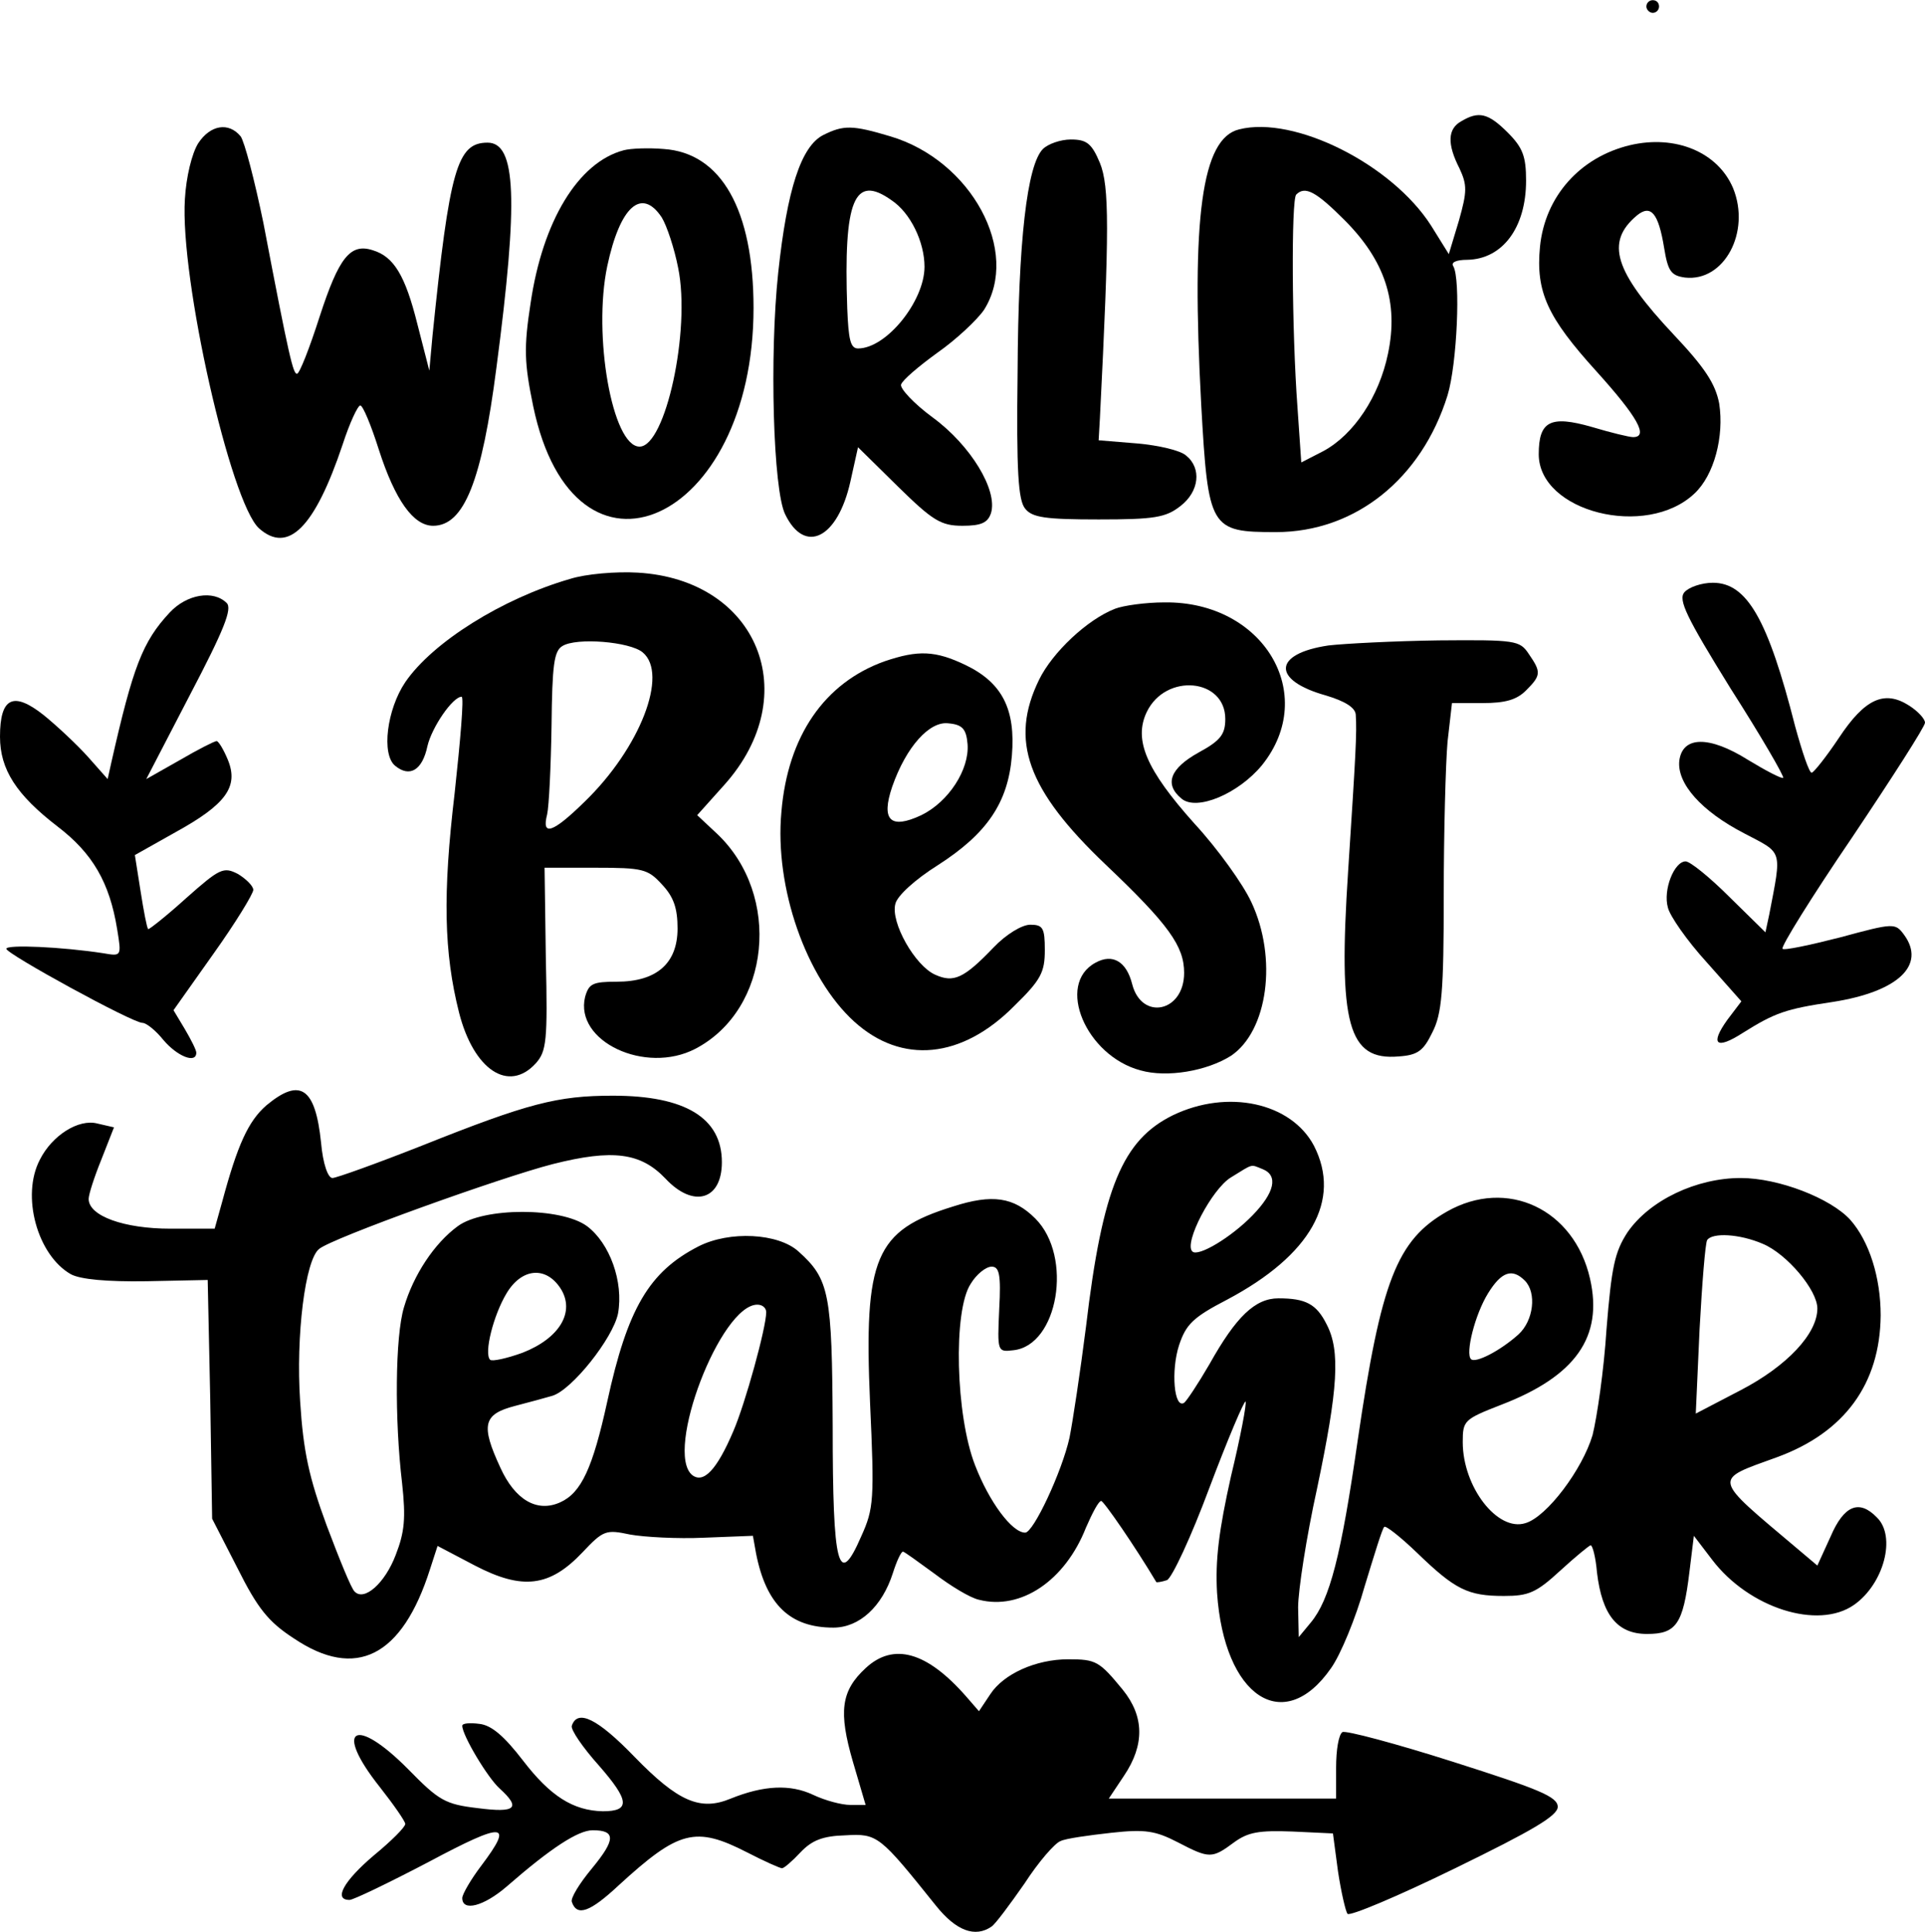
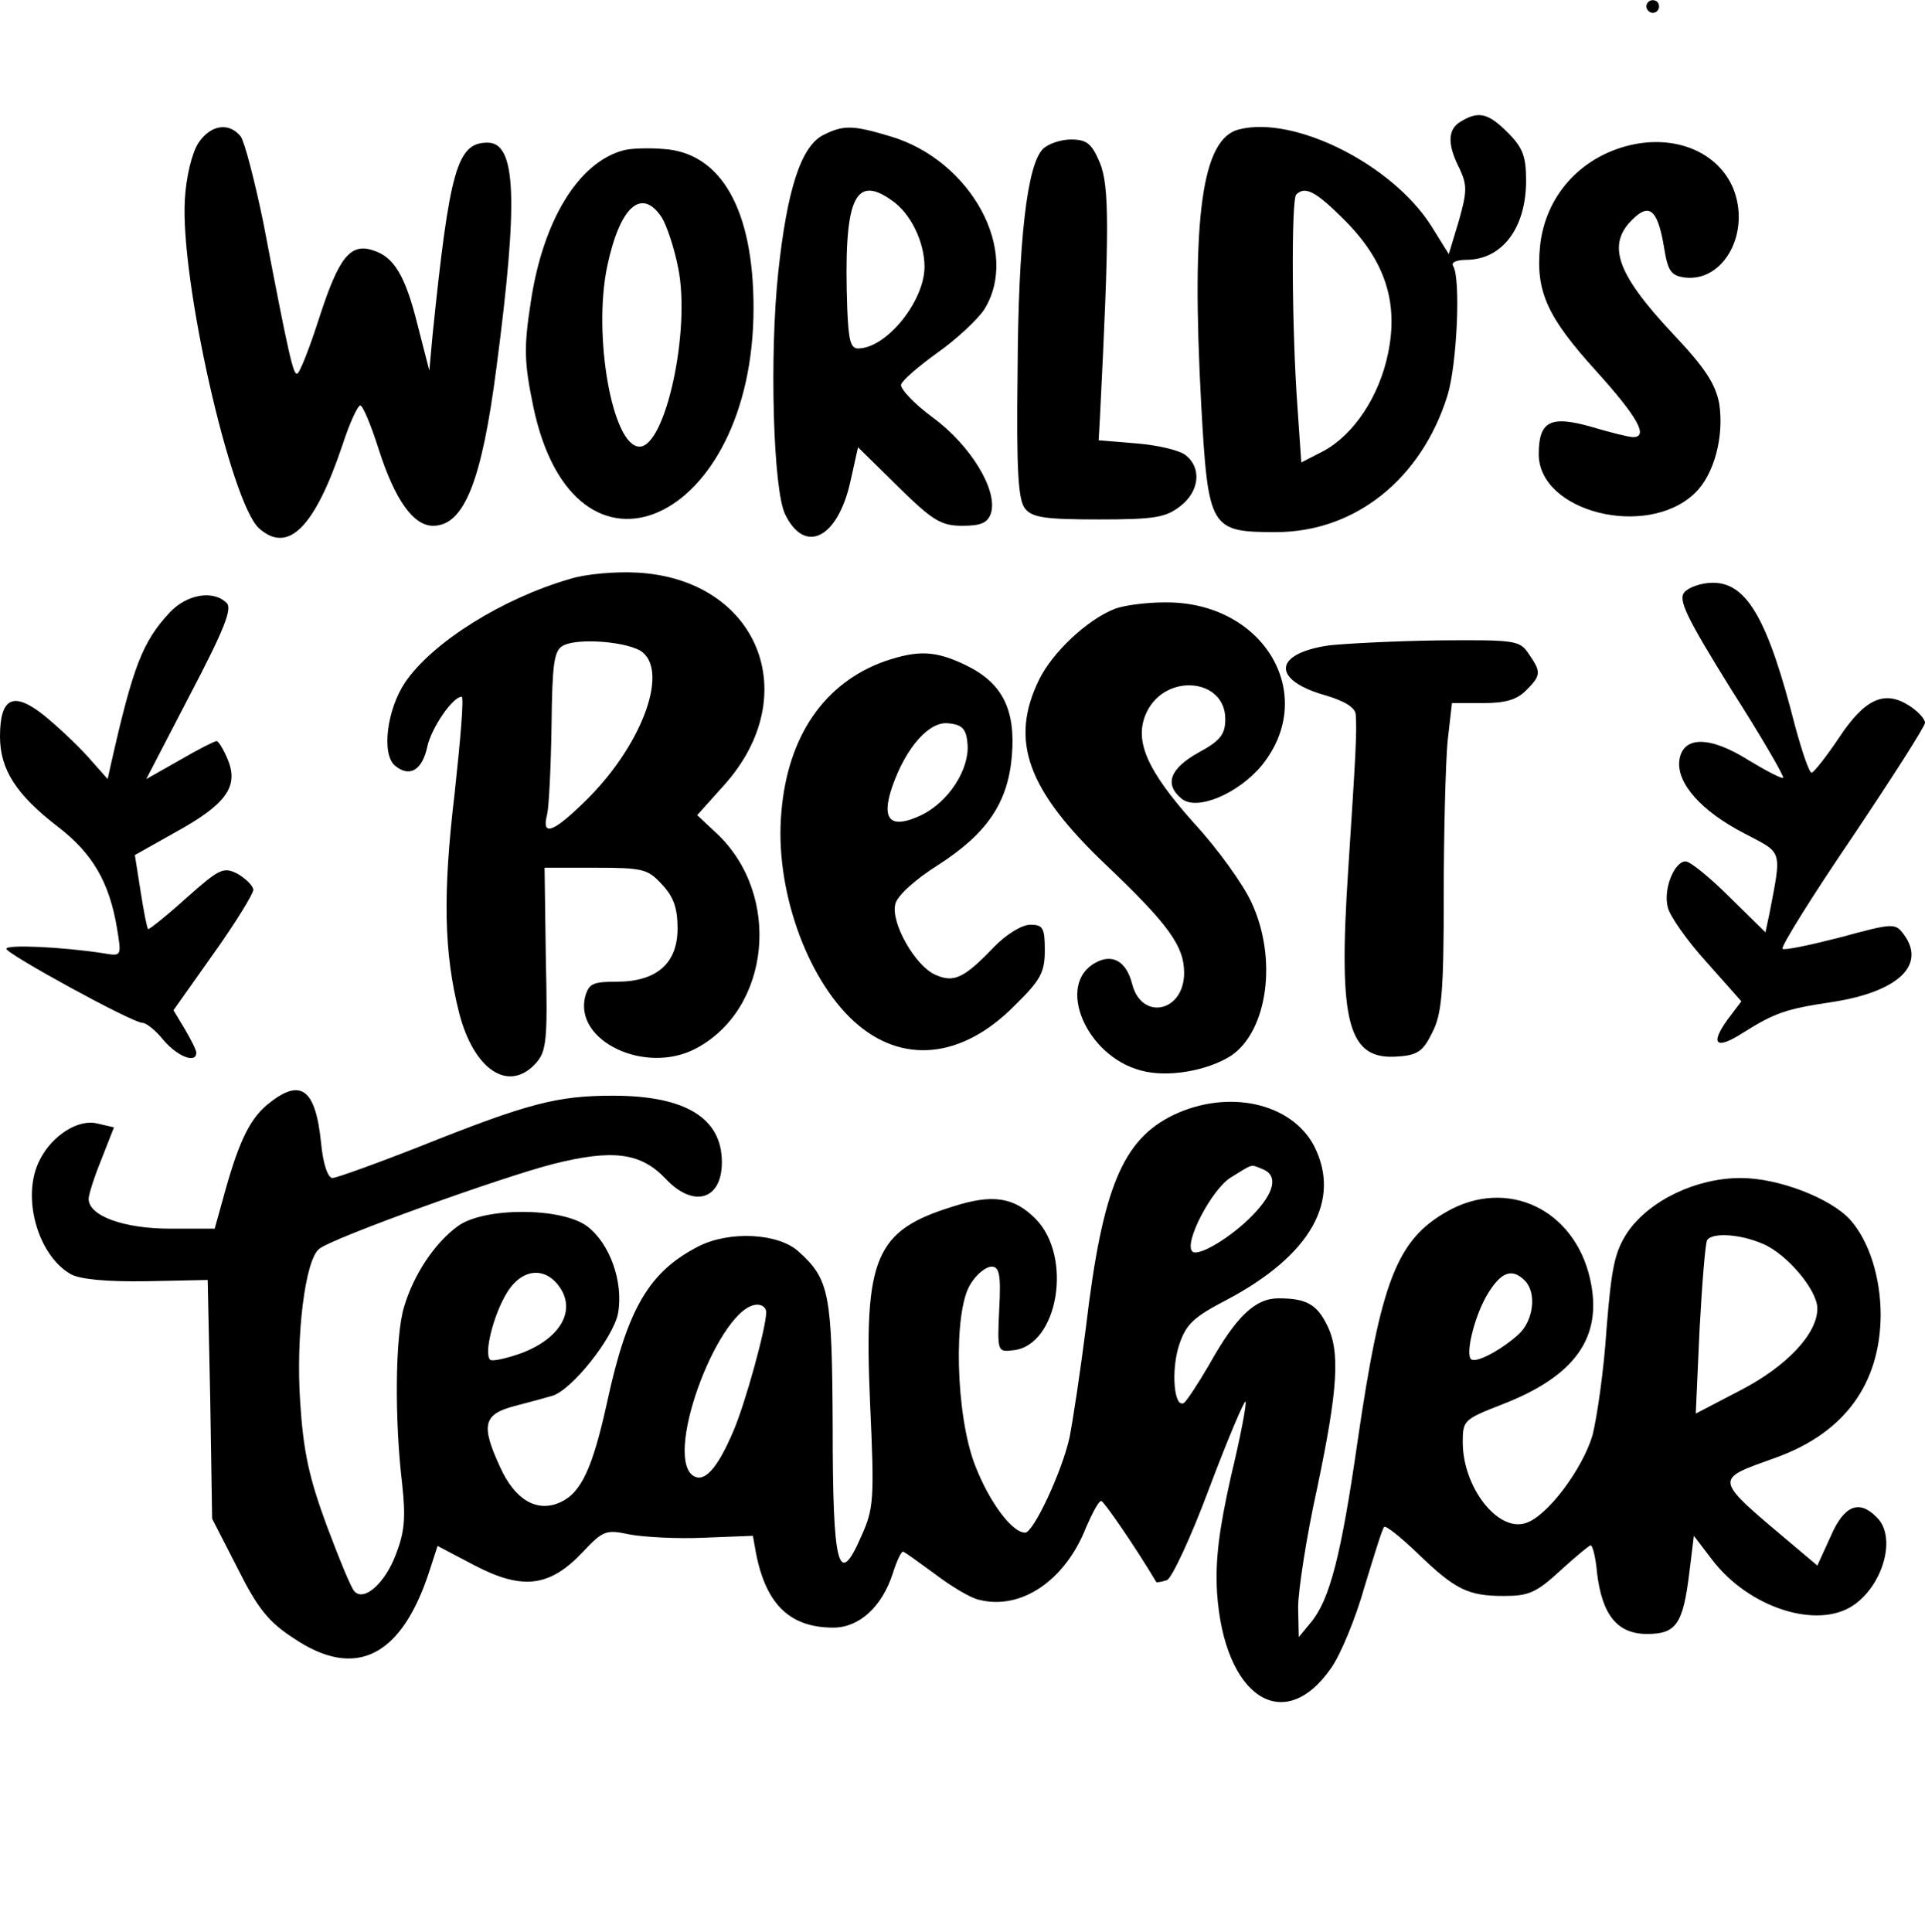
<svg xmlns="http://www.w3.org/2000/svg" version="1.0" width="3.164in" height="3.175in" viewBox="0 0 304 305" preserveAspectRatio="xMidYMid meet">
  <g transform="translate(0,305) scale(0.1,-0.1)" fill="#000000" stroke="none">
    <path d="M2600 3040 c0 -5 5 -10 10 -10 6 0 10 5 10 10 0 6 -4 10 -10 10 -5 0 -10 -4 -10 -10z" />
    <path d="M2308 2859 c-22 -12 -23 -36 -3 -75 12 -26 12 -36 -1 -82 l-16 -53 -28 45 c-62 97 -216 174 -303 152 -59 -14 -76 -138 -60 -435 11 -196 14 -201 118 -201 125 0 230 84 271 216 15 49 21 184 9 204 -4 6 5 10 22 10 56 1 93 51 93 125 0 38 -5 52 -29 76 -31 31 -46 34 -73 18z m-185 -156 c64 -64 86 -130 69 -211 -14 -68 -54 -128 -102 -154 l-35 -18 -6 87 c-9 121 -10 328 -2 336 14 14 31 5 76 -40z" />
    <path d="M313 2824 c-10 -16 -19 -53 -21 -88 -8 -125 72 -479 117 -520 46 -41 88 1 132 132 11 34 24 62 28 62 4 0 17 -31 29 -69 26 -81 55 -121 86 -121 49 0 77 71 100 250 35 266 31 355 -14 355 -48 0 -60 -41 -87 -305 l-5 -55 -19 74 c-19 76 -37 106 -70 116 -36 12 -54 -12 -84 -104 -16 -50 -32 -91 -36 -91 -6 0 -12 23 -53 238 -14 68 -30 129 -36 137 -19 23 -48 18 -67 -11z" />
    <path d="M1300 2837 c-35 -18 -57 -86 -71 -217 -14 -131 -8 -344 11 -382 31 -64 83 -38 103 52 l12 54 63 -62 c55 -54 68 -62 102 -62 30 0 40 5 45 20 11 36 -32 107 -92 151 -30 22 -52 46 -50 52 2 7 28 29 57 50 30 21 63 52 74 68 58 92 -20 236 -148 274 -60 18 -74 18 -106 2z m108 -103 c30 -20 52 -66 52 -105 0 -54 -60 -129 -105 -129 -12 0 -15 14 -17 63 -6 172 11 213 70 171z" />
    <path d="M1647 2815 c-25 -25 -39 -145 -40 -353 -2 -156 1 -202 12 -215 11 -14 32 -17 116 -17 88 0 106 3 129 21 30 23 34 60 9 80 -9 8 -43 16 -77 19 l-61 5 2 35 c15 298 15 366 0 403 -13 31 -21 37 -46 37 -16 0 -36 -7 -44 -15z" />
    <path d="M2574 2821 c-79 -19 -134 -81 -142 -160 -7 -72 12 -112 89 -197 65 -72 83 -104 58 -104 -6 0 -35 7 -65 16 -66 19 -84 9 -84 -43 0 -91 170 -134 246 -62 31 29 47 90 39 142 -6 31 -22 56 -72 109 -94 100 -108 146 -58 188 22 18 34 4 43 -51 6 -37 11 -44 33 -47 62 -7 104 72 76 141 -24 57 -91 85 -163 68z" />
    <path d="M985 2813 c-72 -19 -128 -112 -147 -241 -11 -71 -10 -95 4 -163 65 -312 348 -185 348 155 0 155 -51 245 -142 251 -23 2 -52 1 -63 -2z m60 -106 c8 -13 20 -49 26 -80 20 -98 -20 -282 -61 -282 -43 0 -74 176 -51 285 20 94 54 125 86 77z" />
    <path d="M900 2136 c-107 -31 -217 -100 -260 -163 -29 -43 -38 -114 -16 -132 23 -19 43 -7 51 31 7 30 40 78 54 78 4 0 -2 -69 -11 -152 -19 -160 -17 -252 7 -347 23 -90 78 -127 121 -80 17 19 19 35 16 165 l-2 144 80 0 c75 0 83 -2 105 -26 19 -20 25 -38 25 -70 0 -55 -33 -84 -96 -84 -38 0 -44 -3 -50 -24 -17 -70 95 -123 174 -82 119 62 137 243 34 340 l-31 29 43 48 c127 142 53 324 -137 335 -34 2 -82 -2 -107 -10z m115 -116 c41 -34 -4 -151 -92 -236 -50 -49 -68 -55 -59 -20 3 13 6 76 7 140 1 97 4 118 17 126 22 14 107 7 127 -10z" />
    <path d="M2660 2115 c-10 -12 3 -39 73 -152 48 -75 85 -139 83 -141 -2 -2 -27 11 -55 28 -62 39 -104 38 -109 -1 -4 -36 35 -80 103 -115 61 -32 59 -24 39 -128 l-6 -28 -57 56 c-31 31 -62 56 -69 56 -18 0 -36 -45 -28 -73 3 -13 30 -52 61 -86 l55 -62 -22 -29 c-28 -39 -18 -48 24 -21 51 32 68 38 142 49 103 16 148 58 113 106 -14 19 -16 19 -101 -4 -47 -12 -89 -21 -91 -18 -3 3 46 82 110 176 63 94 115 175 115 181 0 6 -11 18 -25 27 -39 25 -70 11 -111 -51 -20 -30 -40 -55 -43 -55 -4 0 -15 33 -26 73 -43 169 -76 227 -130 227 -18 0 -38 -7 -45 -15z" />
    <path d="M268 2083 c-43 -46 -58 -86 -92 -236 l-6 -27 -31 35 c-17 19 -49 49 -70 66 -48 38 -69 28 -69 -34 0 -52 26 -92 91 -142 55 -42 82 -88 94 -162 7 -43 7 -43 -22 -38 -65 10 -153 14 -153 7 0 -8 199 -117 215 -117 6 0 21 -12 33 -27 22 -26 52 -38 52 -20 0 4 -8 20 -18 37 l-18 30 63 89 c35 49 63 95 63 101 0 6 -11 17 -24 25 -23 12 -29 9 -82 -38 -32 -29 -59 -50 -60 -49 -2 2 -7 28 -12 60 l-9 57 64 36 c80 44 100 72 83 114 -7 17 -15 30 -18 30 -3 0 -29 -13 -58 -30 l-53 -30 69 133 c54 103 67 136 58 145 -21 21 -63 14 -90 -15z" />
    <path d="M1761 2089 c-44 -17 -99 -69 -120 -112 -47 -96 -19 -174 105 -292 100 -95 124 -129 124 -171 0 -62 -67 -76 -82 -18 -9 36 -31 49 -58 34 -63 -34 -15 -147 71 -170 42 -12 105 -1 143 23 58 39 74 154 32 243 -13 28 -53 84 -90 124 -76 85 -96 132 -75 176 30 62 124 53 124 -11 0 -24 -7 -34 -42 -53 -45 -25 -55 -50 -27 -73 24 -20 90 8 127 53 90 112 2 259 -154 257 -30 0 -65 -5 -78 -10z" />
    <path d="M2098 2031 c-88 -13 -90 -55 -4 -79 30 -9 46 -19 47 -30 2 -29 0 -62 -12 -247 -16 -243 0 -300 80 -293 30 2 39 9 53 38 15 29 18 64 18 216 0 100 3 209 6 243 l7 61 48 0 c36 0 54 5 69 20 24 24 24 29 4 58 -14 21 -21 22 -142 21 -70 -1 -148 -5 -174 -8z" />
    <path d="M1397 2006 c-95 -34 -153 -118 -163 -238 -11 -119 39 -262 115 -331 75 -68 170 -59 253 25 42 41 48 53 48 88 0 35 -3 40 -23 40 -13 0 -38 -15 -58 -36 -47 -49 -63 -56 -92 -43 -32 14 -71 83 -63 112 3 13 32 39 67 61 78 50 111 99 117 173 6 73 -15 115 -73 143 -48 23 -75 24 -128 6z m131 -131 c3 -40 -30 -91 -73 -112 -49 -23 -64 -8 -46 45 22 63 59 104 89 100 22 -2 28 -9 30 -33z" />
    <path d="M421 1305 c-29 -25 -46 -63 -70 -152 l-12 -43 -70 0 c-73 0 -129 20 -129 47 0 7 9 35 20 62 l20 51 -26 6 c-30 8 -72 -19 -91 -57 -30 -57 -4 -151 49 -181 15 -8 56 -12 120 -11 l96 2 4 -188 3 -189 40 -78 c32 -64 49 -85 89 -111 98 -66 171 -29 215 109 l12 37 59 -31 c75 -39 118 -34 170 21 33 35 37 36 75 28 22 -4 75 -7 117 -5 l77 3 5 -28 c16 -81 54 -117 122 -117 41 0 77 33 94 86 6 19 13 34 16 34 2 0 24 -16 50 -35 25 -19 56 -38 70 -41 66 -17 136 30 169 114 10 23 20 42 24 42 4 0 53 -71 87 -128 0 -1 8 0 17 3 8 4 38 68 67 146 29 77 55 138 57 136 2 -3 -8 -56 -23 -118 -19 -85 -25 -132 -22 -184 11 -164 105 -227 180 -119 15 21 39 79 53 129 15 49 28 92 31 94 2 3 26 -16 52 -41 60 -58 80 -68 137 -68 39 0 51 5 89 40 24 22 46 40 48 40 3 0 8 -19 10 -43 8 -67 32 -97 79 -97 46 0 57 15 67 98 l7 57 29 -38 c58 -76 167 -111 224 -71 47 33 67 108 36 138 -28 29 -52 19 -73 -30 l-21 -46 -32 27 c-135 114 -134 107 -32 144 107 39 163 116 164 224 0 60 -18 117 -48 151 -31 34 -113 66 -173 66 -70 0 -144 -35 -179 -86 -20 -31 -25 -54 -33 -153 -4 -64 -15 -139 -22 -167 -16 -54 -72 -129 -106 -139 -44 -14 -99 57 -99 128 0 34 2 36 61 59 117 45 161 107 140 199 -25 110 -131 160 -226 106 -79 -45 -104 -109 -141 -362 -26 -181 -44 -251 -74 -287 l-19 -23 -1 47 c0 26 13 111 30 188 33 157 37 217 15 259 -16 32 -33 41 -76 41 -37 0 -67 -29 -109 -104 -18 -31 -36 -58 -40 -61 -16 -10 -21 51 -8 91 11 33 22 44 76 72 132 70 181 157 137 243 -36 68 -136 90 -223 48 -79 -39 -111 -114 -137 -334 -9 -71 -21 -150 -26 -175 -12 -54 -57 -150 -70 -150 -21 0 -57 49 -79 106 -31 79 -35 245 -7 287 9 15 24 27 33 27 12 0 15 -12 12 -67 -3 -67 -3 -68 22 -65 71 7 95 148 35 208 -34 34 -68 39 -130 19 -123 -38 -141 -80 -131 -310 7 -153 6 -167 -14 -211 -36 -83 -45 -49 -45 174 -1 210 -5 232 -54 276 -32 29 -109 33 -158 8 -78 -40 -112 -98 -144 -245 -23 -105 -41 -144 -74 -159 -37 -17 -72 4 -95 55 -31 67 -27 84 23 97 23 6 49 13 59 16 31 9 96 91 104 130 9 50 -13 111 -49 138 -41 30 -163 30 -204 0 -37 -27 -70 -77 -85 -128 -14 -46 -15 -177 -3 -278 6 -55 4 -77 -10 -113 -17 -45 -50 -74 -65 -58 -5 4 -24 51 -44 104 -28 76 -37 117 -42 196 -7 104 8 224 30 241 20 17 287 113 369 134 95 24 139 18 178 -23 44 -47 89 -34 89 26 0 70 -58 105 -172 105 -88 0 -134 -12 -302 -79 -71 -28 -135 -51 -141 -51 -7 0 -15 22 -18 56 -9 87 -33 103 -86 59z m1573 -101 c25 -10 19 -37 -16 -73 -34 -35 -86 -66 -95 -57 -14 13 31 99 61 117 36 22 30 21 50 13z m790 -118 c38 -16 86 -73 86 -102 0 -40 -48 -91 -121 -129 l-71 -37 6 133 c4 73 9 136 12 141 8 12 51 10 88 -6z m-1899 -70 c24 -37 -1 -79 -60 -102 -25 -9 -48 -14 -51 -11 -10 10 5 70 26 105 24 40 62 43 85 8z m1523 12 c19 -19 14 -63 -10 -85 -29 -26 -68 -46 -75 -39 -9 9 6 70 27 104 21 34 38 40 58 20z m-1198 -50 c0 -24 -33 -144 -52 -188 -26 -61 -47 -83 -65 -69 -44 37 45 269 103 269 8 0 14 -5 14 -12z" />
-     <path d="M1367 416 c-39 -36 -43 -69 -20 -148 l20 -68 -24 0 c-14 0 -40 7 -59 16 -36 17 -78 15 -130 -6 -48 -20 -83 -5 -152 66 -58 60 -90 76 -99 49 -2 -6 17 -34 43 -63 48 -55 50 -72 6 -72 -47 1 -83 24 -126 80 -30 39 -50 56 -69 58 -15 2 -27 1 -27 -3 0 -15 40 -82 59 -99 34 -31 26 -39 -35 -31 -51 6 -61 12 -109 61 -85 86 -119 65 -45 -28 22 -28 40 -54 40 -58 0 -5 -22 -27 -50 -50 -47 -40 -64 -70 -38 -70 6 0 62 27 125 60 120 64 135 63 83 -6 -16 -21 -30 -45 -30 -51 0 -22 34 -13 70 18 70 61 113 89 136 89 37 0 36 -15 -1 -60 -20 -24 -34 -47 -32 -53 8 -24 29 -16 74 26 95 87 121 94 203 52 27 -14 52 -25 55 -25 3 0 16 11 29 25 18 19 35 26 71 27 51 3 54 0 143 -111 32 -40 62 -51 88 -33 6 4 29 35 52 68 22 34 48 64 57 67 8 4 44 9 80 13 54 6 70 3 105 -15 50 -26 54 -26 89 0 22 16 39 19 92 17 l64 -3 8 -60 c5 -33 12 -63 15 -67 4 -4 80 28 170 72 123 60 162 83 162 97 0 16 -30 28 -165 71 -91 29 -170 50 -175 47 -6 -4 -10 -28 -10 -56 l0 -49 -180 0 -179 0 24 36 c33 49 32 94 -2 136 -37 45 -42 48 -86 48 -51 0 -102 -23 -123 -55 l-18 -27 -20 23 c-62 71 -115 86 -159 45z" />
  </g>
</svg>